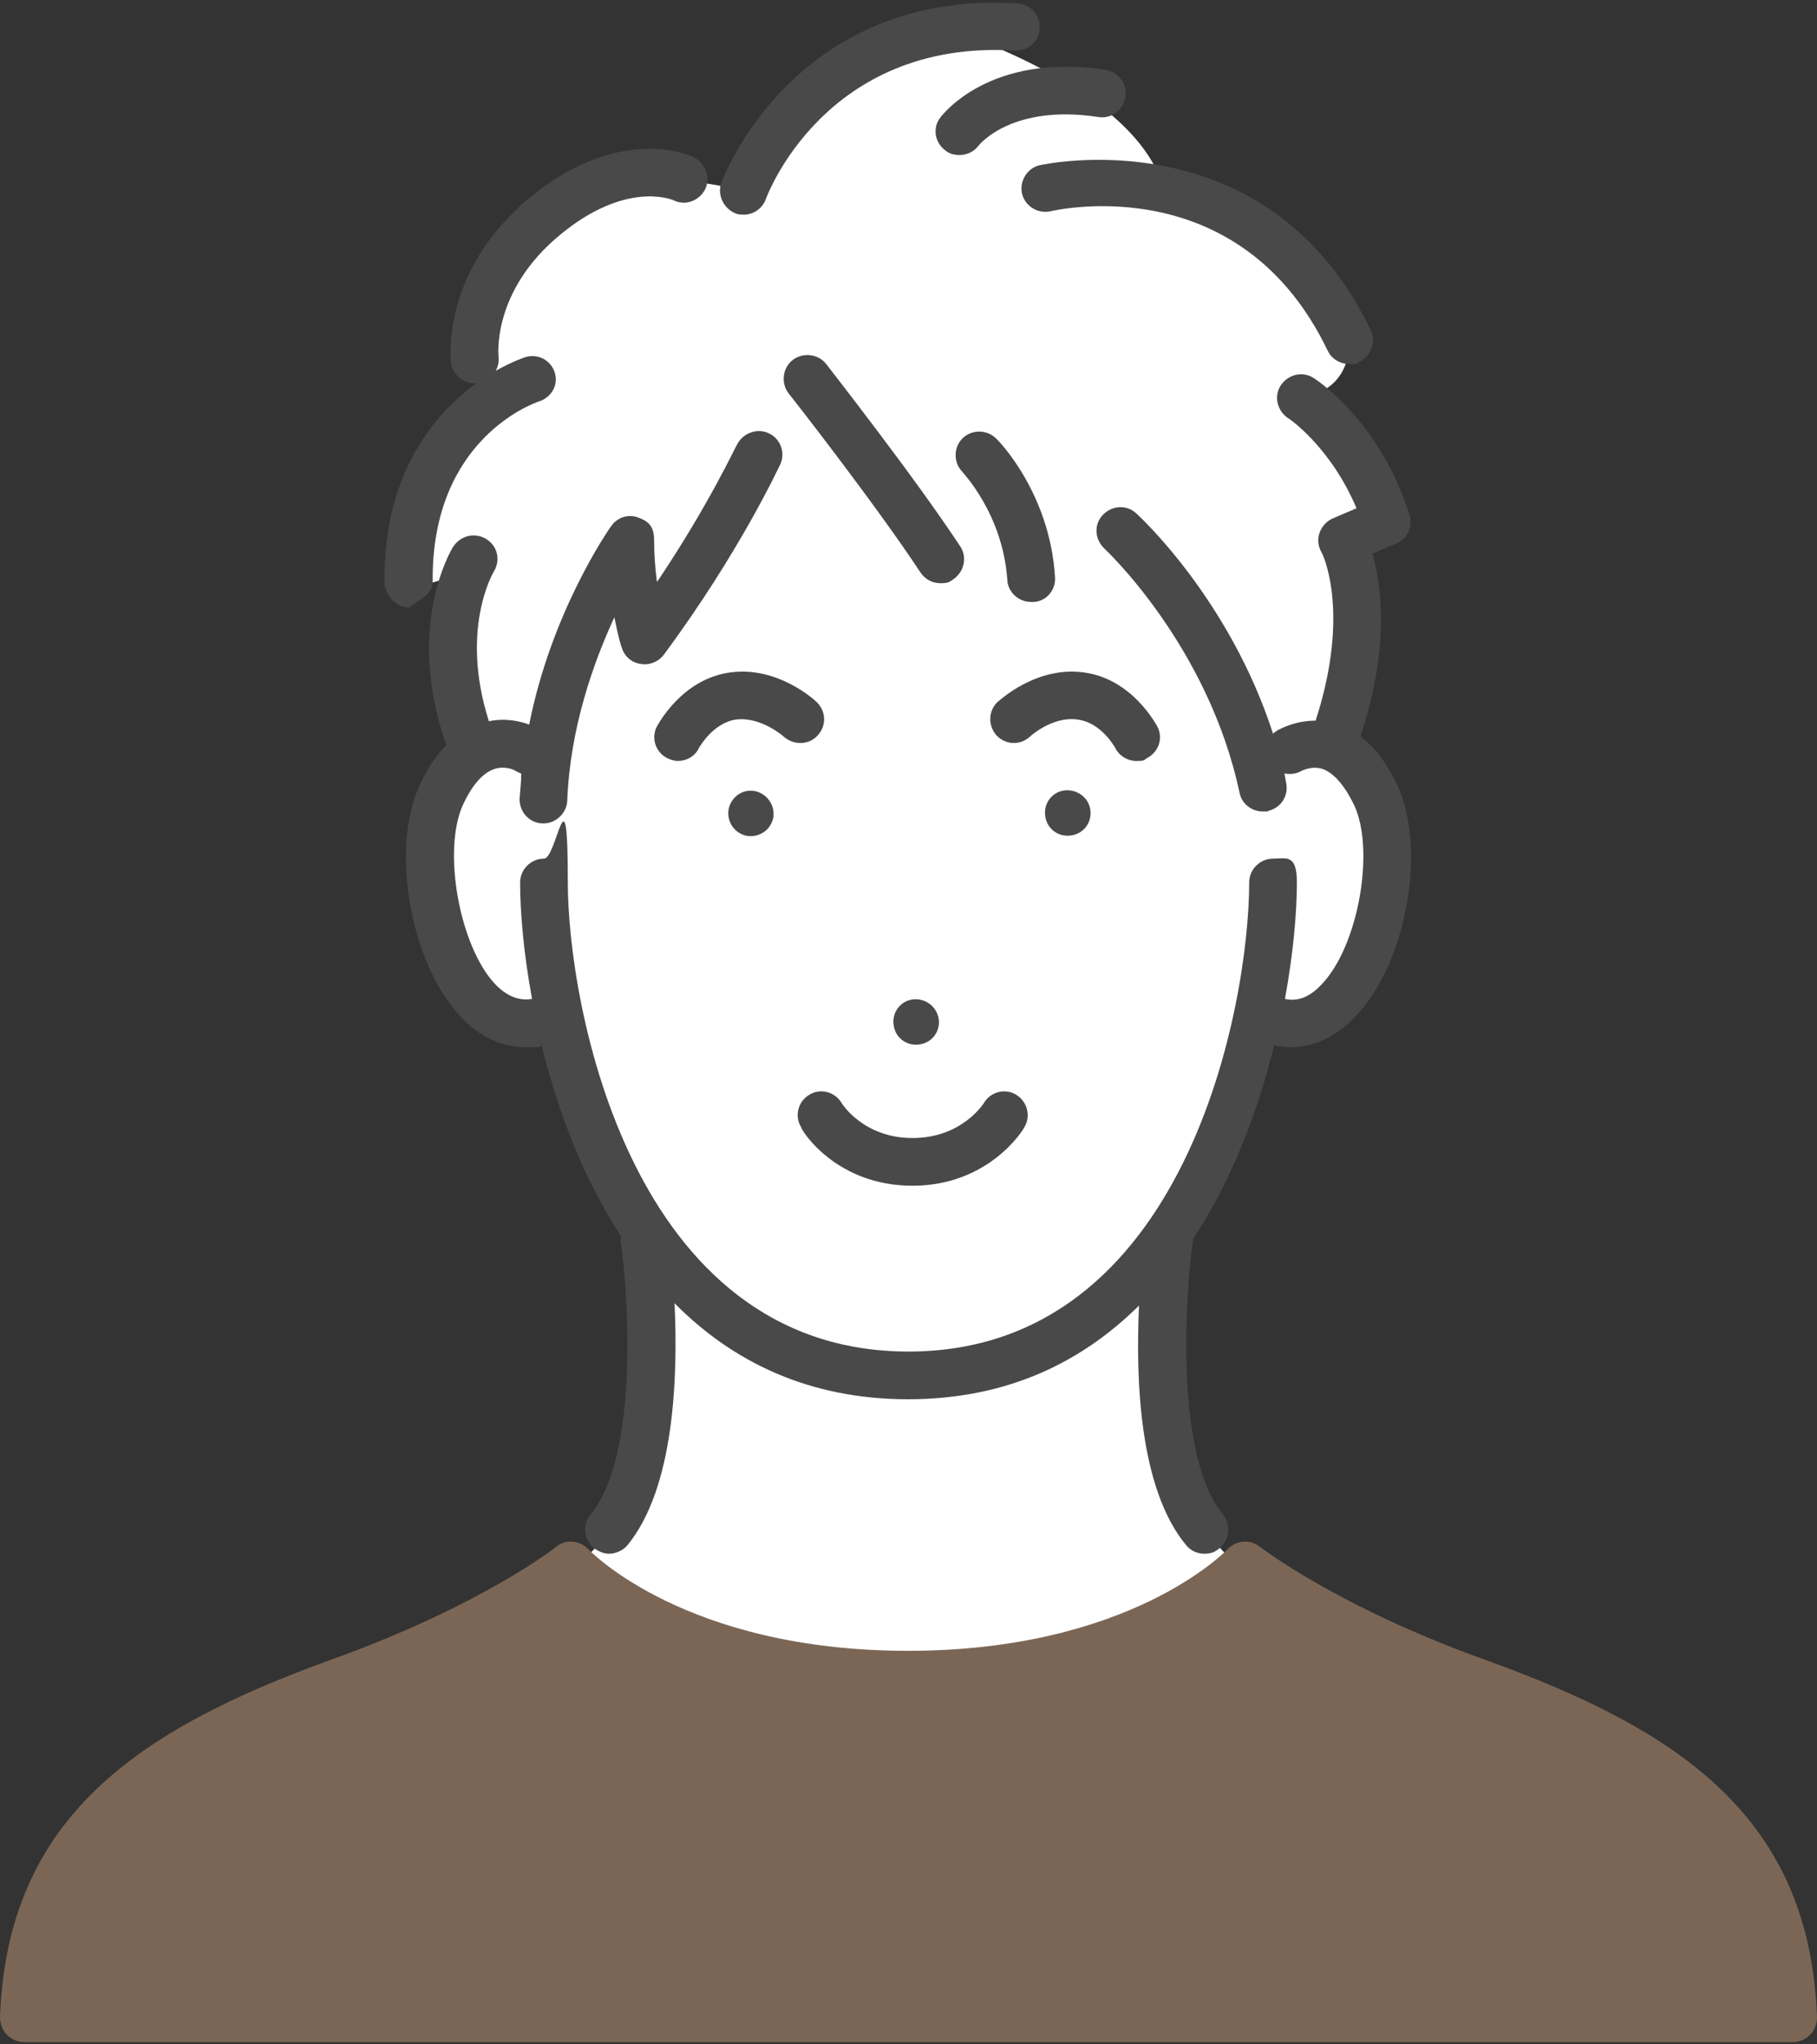
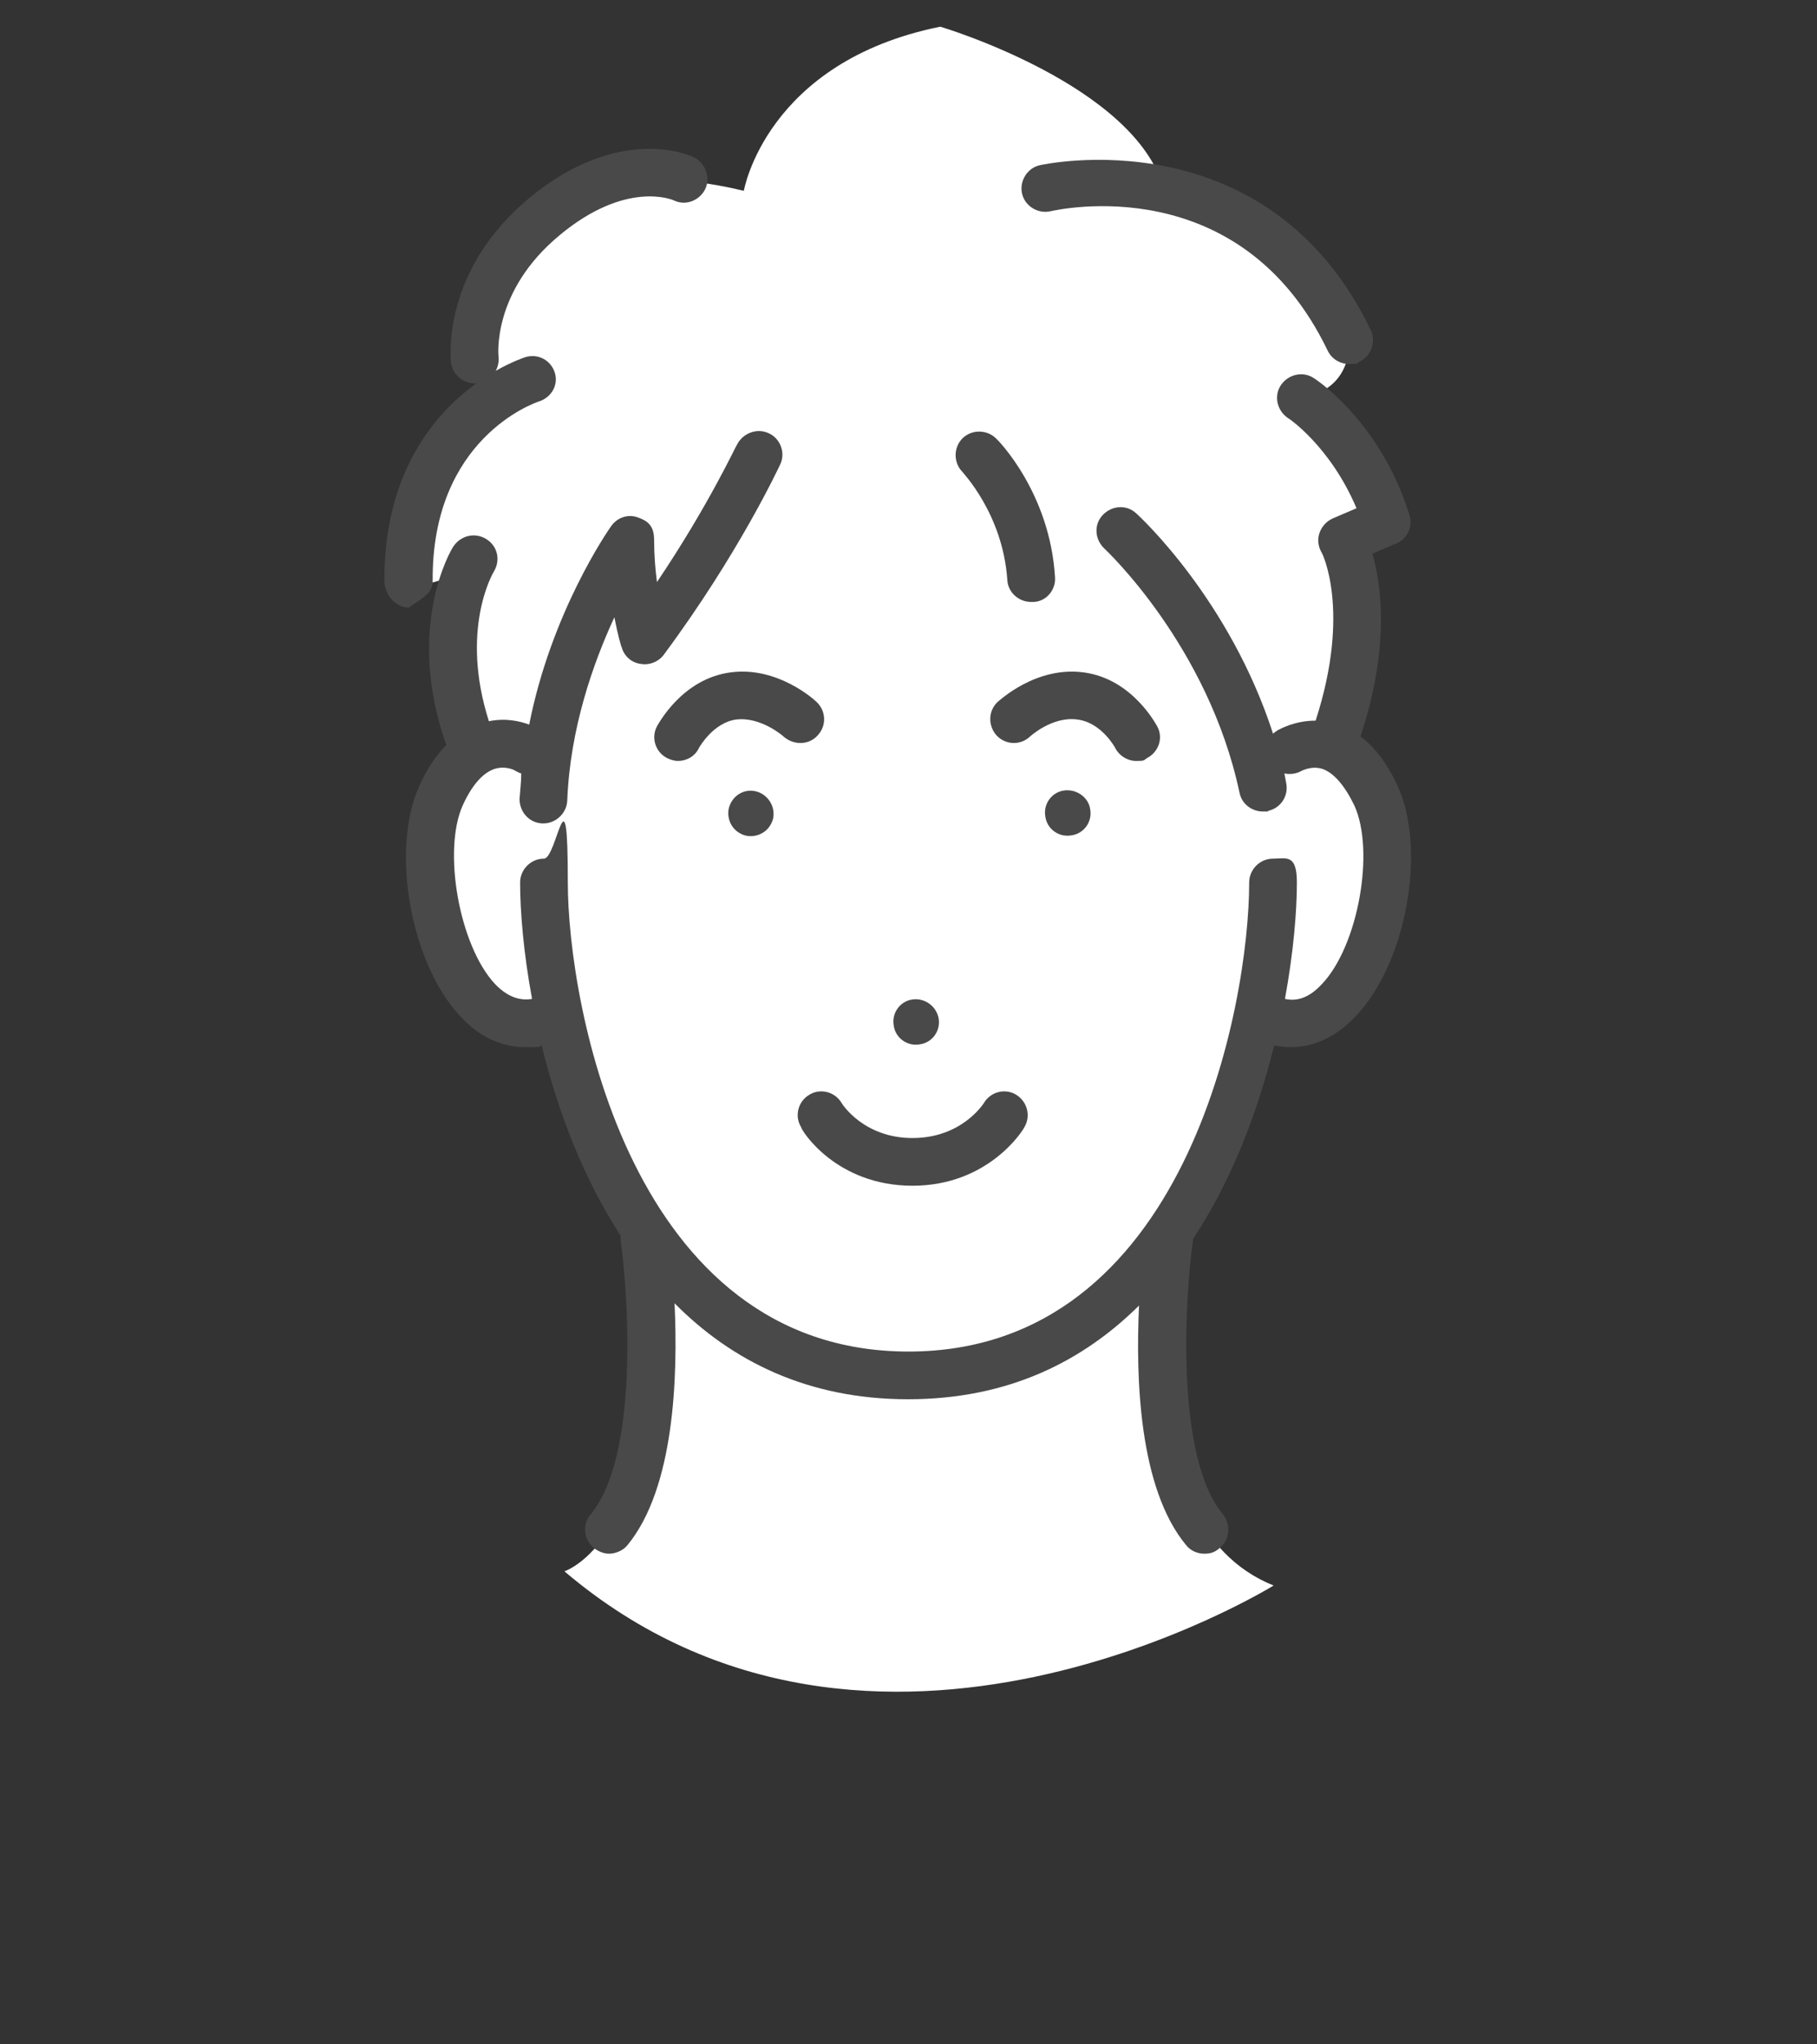
<svg xmlns="http://www.w3.org/2000/svg" id="_レイヤー_1" data-name="レイヤー_1" version="1.1" viewBox="0 0 320 360">
  <rect x="0" y="0" width="320" height="360" fill="#333333" stroke="none" />
  <defs>
    <style>
      .st0 {
        fill: #fff;
      }

      .st1 {
        fill: #4a4949;
      }

      .st2 {
        fill: #7b6655;
      }
    </style>
  </defs>
  <path class="st0" d="M131,33.6s3.9-22.7,34.6-28.9c0,0,34.4,10.2,39.4,28.7,0,0,22.3,4,32.6,26.6,0,0,.8,8.6-8.4,10,0,0,10.4,8.4,15.1,20.9l-6.7,3.7s5.4,20.8-3.7,36.7c0,0,12.1,6.7,10,25.5-2.1,18.9-11.6,24.1-22.6,23.2,0,0-2.7,19.8-15.1,37.8,0,0-9.4,50.4,18.1,61.4,0,0-70.5,43.7-124.9-2.5,0,0,20.2-6.4,14.4-60.7,0,0-7.7-6.5-14.7-35.9,0,0-16.1,4.5-21.1-16.1-4.9-20.6.9-27,5.7-32,0,0-8.9-17,0-33.5,0,0-8.1,6.7-11.7,3.3,0,0-2.5-18.7,14.5-31.4,0,0-7.4-49.2,44.5-36.8Z" />
-   <path class="st2" d="M261.6,292.3c-26.2-9.4-39.5-19.8-39.7-19.9-1.7-1.4-4.2-1.2-5.7.4-.2.2-17,17.9-56.3,17.9s-56.1-17.7-56.3-17.9c-1.5-1.6-4-1.8-5.7-.4,0,.1-13.4,10.5-39.7,19.9-33.9,12.3-56.9,27.7-58.2,62.9,0,1.1.4,2.3,1.2,3.1.8.8,1.9,1.3,3,1.3h311.6c1.1,0,2.2-.5,3-1.3s1.2-1.9,1.2-3.1c-1.3-35.3-24.3-50.6-58.4-62.9Z" />
  <g>
    <path class="st1" d="M246.1,138.3c-1.8-3.8-3.9-6.7-6.5-8.6,5.2-15.7,3.7-26.6,2.1-32.2l4.2-1.8c2-.8,3-3.1,2.3-5.1-5.1-16.3-16.3-23.7-16.8-24-1.9-1.3-4.5-.7-5.8,1.2-1.3,1.9-.7,4.5,1.2,5.8.1,0,7.5,5,12.1,15.9l-4.2,1.8c-1.1.5-1.9,1.4-2.3,2.5-.4,1.1-.3,2.3.3,3.4.1,0,5.3,10.3-1,29.7-3.7,0-6.3,1.5-6.7,1.7-.3.2-.6.4-.8.6-7.6-23.5-23.3-38.1-24.1-38.8-1.7-1.6-4.3-1.4-5.9.3-1.6,1.7-1.4,4.3.3,5.9.2.2,18.3,17.1,23.8,43,.4,2,2.2,3.3,4.1,3.3s.6,0,.9-.1c2.3-.5,3.7-2.7,3.2-5-.1-.5-.2-1-.3-1.6,1,.2,2.1.1,3.1-.5.1,0,1.7-.9,3.6-.3,2,.7,3.9,2.9,5.6,6.4,3.7,8,.7,24.8-5.7,31.5-2.5,2.7-4.7,3-6.5,2.6,1.5-8.2,2.1-15.4,2.1-20.5s-1.9-4.2-4.2-4.2-4.2,1.9-4.2,4.2c0,21.4-11,82.6-60,82.6s-60-61.2-60-82.6-1.9-4.2-4.2-4.2-4.2,1.9-4.2,4.2c0,5.1.6,12.4,2.1,20.5-1.7.3-4,0-6.5-2.6-6.3-6.7-9.3-23.5-5.7-31.5,1.6-3.5,3.5-5.7,5.6-6.4,1.9-.6,3.5.2,3.6.3.4.2.7.4,1.1.5,0,1.5-.2,3-.3,4.5,0,2.3,1.7,4.2,4,4.3h.2c2.2,0,4.1-1.8,4.2-4,.5-12.8,4.6-24.3,8.3-32.3.6,3.1,1.2,5.2,1.3,5.3.4,1.5,1.7,2.7,3.3,2.9,1.6.3,3.2-.4,4.1-1.6,13.2-17.8,20.2-32.9,20.5-33.5,1-2.1,0-4.6-2-5.5-2.1-1-4.6,0-5.6,2-.1,0-5,10.7-14.1,24.2-.3-2.3-.5-4.8-.5-7.4s-1.2-3.4-2.9-4c-1.7-.6-3.6,0-4.7,1.6-.5.7-10.5,15.1-14.4,34.9-1.6-.6-4.1-1.2-7.1-.6-5.1-16,.6-25.9.9-26.4,1.2-2,.6-4.5-1.4-5.7s-4.5-.6-5.8,1.4c-.4.6-8.5,14.2-1.2,34.9-1.8,1.8-3.4,4.2-4.7,7.1-5.2,11.2-1.6,31.4,7.2,40.7,3.3,3.6,7.3,5.4,11.4,5.4s2-.1,2.9-.3c2.7,11.1,7.1,23,13.9,33.5v.8c1.4,10,3.2,38.1-5.3,48.3-1.5,1.8-1.2,4.4.6,5.9.8.6,1.7,1,2.7,1s2.4-.5,3.2-1.5c8.3-10.1,8.9-29.7,8.3-42.6,10,10.1,23.4,16.9,41.1,16.9s30.8-6.7,40.7-16.5c-.6,12.9,0,32.2,8.3,42.2.8,1,2,1.5,3.2,1.5s1.9-.3,2.7-1c1.8-1.5,2-4.1.6-5.9-8.5-10.2-6.7-38.4-5.3-48.3v-.2c7-10.6,11.5-22.8,14.3-34.1,1,.2,2,.3,2.9.3,4.1,0,8-1.8,11.4-5.4,9-9.3,12.6-29.5,7.4-40.7Z" />
    <path class="st1" d="M187.4,139.2c-2.2.3-3.7,2.4-3.3,4.6.3,2.2,2.4,3.7,4.6,3.3,2.2-.3,3.7-2.4,3.3-4.6-.3-2.1-2.4-3.6-4.6-3.3Z" />
    <path class="st1" d="M160.7,176c-2.2.3-3.7,2.4-3.3,4.6.3,2.2,2.4,3.7,4.6,3.3,2.2-.3,3.7-2.4,3.3-4.6-.4-2.1-2.4-3.6-4.6-3.3Z" />
    <path class="st1" d="M128.3,142.6c-.3,2.2,1.1,4.2,3.3,4.6,2.2.3,4.2-1.1,4.6-3.3.3-2.2-1.2-4.2-3.3-4.6-2.2-.4-4.2,1.1-4.6,3.3Z" />
    <path class="st1" d="M160.7,208.8c13.4,0,19.5-9.8,19.7-10.3,1.2-2,.5-4.5-1.4-5.7s-4.5-.6-5.7,1.4c-.2.3-4,6.2-12.6,6.2s-12.4-6-12.5-6.2c-1.2-2-3.8-2.6-5.7-1.4-2,1.2-2.6,3.8-1.4,5.7,0,.5,6.1,10.3,19.6,10.3Z" />
    <path class="st1" d="M196.4,131.7c.7,1.4,2.2,2.3,3.7,2.3s1.3-.1,1.9-.5c2.1-1.1,2.9-3.6,1.8-5.6-.2-.3-4.4-8.4-13-9.5-8.4-1.1-14.8,5-15.1,5.2-1.7,1.6-1.7,4.2-.2,5.9,1.6,1.7,4.2,1.8,5.9.2,0,0,3.9-3.6,8.3-3,4.3.5,6.7,5,6.7,5Z" />
    <path class="st1" d="M144,129.5c1.6-1.7,1.5-4.3-.2-5.9-.3-.3-6.8-6.3-15.1-5.2-8.6,1.1-12.8,9.2-13,9.5-1.1,2.1-.2,4.6,1.8,5.6.6.3,1.3.5,1.9.5,1.5,0,3-.8,3.7-2.3,0,0,2.5-4.5,6.6-5,4.3-.5,8.2,2.9,8.3,3,1.8,1.6,4.5,1.5,6-.2Z" />
-     <path class="st1" d="M139.6,63.4c-1.8,1.4-2.1,4.1-.7,5.9.2.2,15.3,19.5,23.2,31.5.8,1.2,2.1,1.9,3.5,1.9s1.6-.2,2.3-.7c1.9-1.3,2.5-3.9,1.2-5.8-8.1-12.3-23-31.3-23.6-32.1-1.4-1.8-4.1-2.1-5.9-.7Z" />
    <path class="st1" d="M177.4,102.1c.1,2.2,2,3.9,4.2,3.9h.3c2.3,0,4.1-2.1,3.9-4.4-.9-14.8-10-24.1-10.4-24.4-1.6-1.6-4.3-1.6-5.9,0-1.6,1.6-1.6,4.3,0,5.9-.1,0,7.1,7.3,7.9,19Z" />
-     <path class="st1" d="M129.6,37.6c.5.2.9.2,1.4.2,1.7,0,3.3-1.1,3.9-2.8.1-.3,10.3-28.1,43.8-26.1,2.4.1,4.3-1.6,4.4-3.9.1-2.3-1.6-4.3-3.9-4.4-39.7-2.4-52.1,31.3-52.2,31.7-.7,2.1.5,4.5,2.6,5.3Z" />
-     <path class="st1" d="M165.6,20.7c-1.4,1.8-1,4.4.9,5.8.7.6,1.6.8,2.5.8,1.3,0,2.5-.6,3.3-1.6.2-.3,6-7.4,21.1-5.1,2.3.4,4.4-1.2,4.8-3.5.4-2.3-1.2-4.4-3.5-4.8-20.4-3.1-28.7,7.9-29.1,8.4Z" />
    <path class="st1" d="M183.1,29.1c-2.2.5-3.6,2.8-3.1,5,.5,2.2,2.8,3.6,5,3.1,1.4-.3,33.4-7.5,48.8,24.5.7,1.5,2.2,2.4,3.8,2.4s1.2,0,1.8-.4c2.1-1,3-3.5,2-5.6-18.3-37.9-57.9-29.1-58.3-29Z" />
    <path class="st1" d="M72,107c2.3-1.7,4.2-2.4,4.2-4.7-.2-25,17.8-31.3,18.7-31.6,2.2-.7,3.5-2.9,2.8-5.1-.7-2.2-3-3.4-5.2-2.7,0,0-2.2.7-5.2,2.4.4-.7.6-1.6.5-2.5,0,0-1.3-11.5,10.9-21.5,11.5-9.5,19.6-6.2,20-6,2.1,1,4.5,0,5.5-2,1-2.1,0-4.6-2-5.6-.5-.3-13-6-28.9,7.1-15.6,12.9-13.9,28.3-13.9,29,.3,2.1,2.1,3.7,4.1,3.7h.4c-7.2,5.2-16.3,15.6-16.2,34.8,0,2.3,1.9,4.7,4.3,4.7q0,0,0,0Z" />
  </g>
</svg>